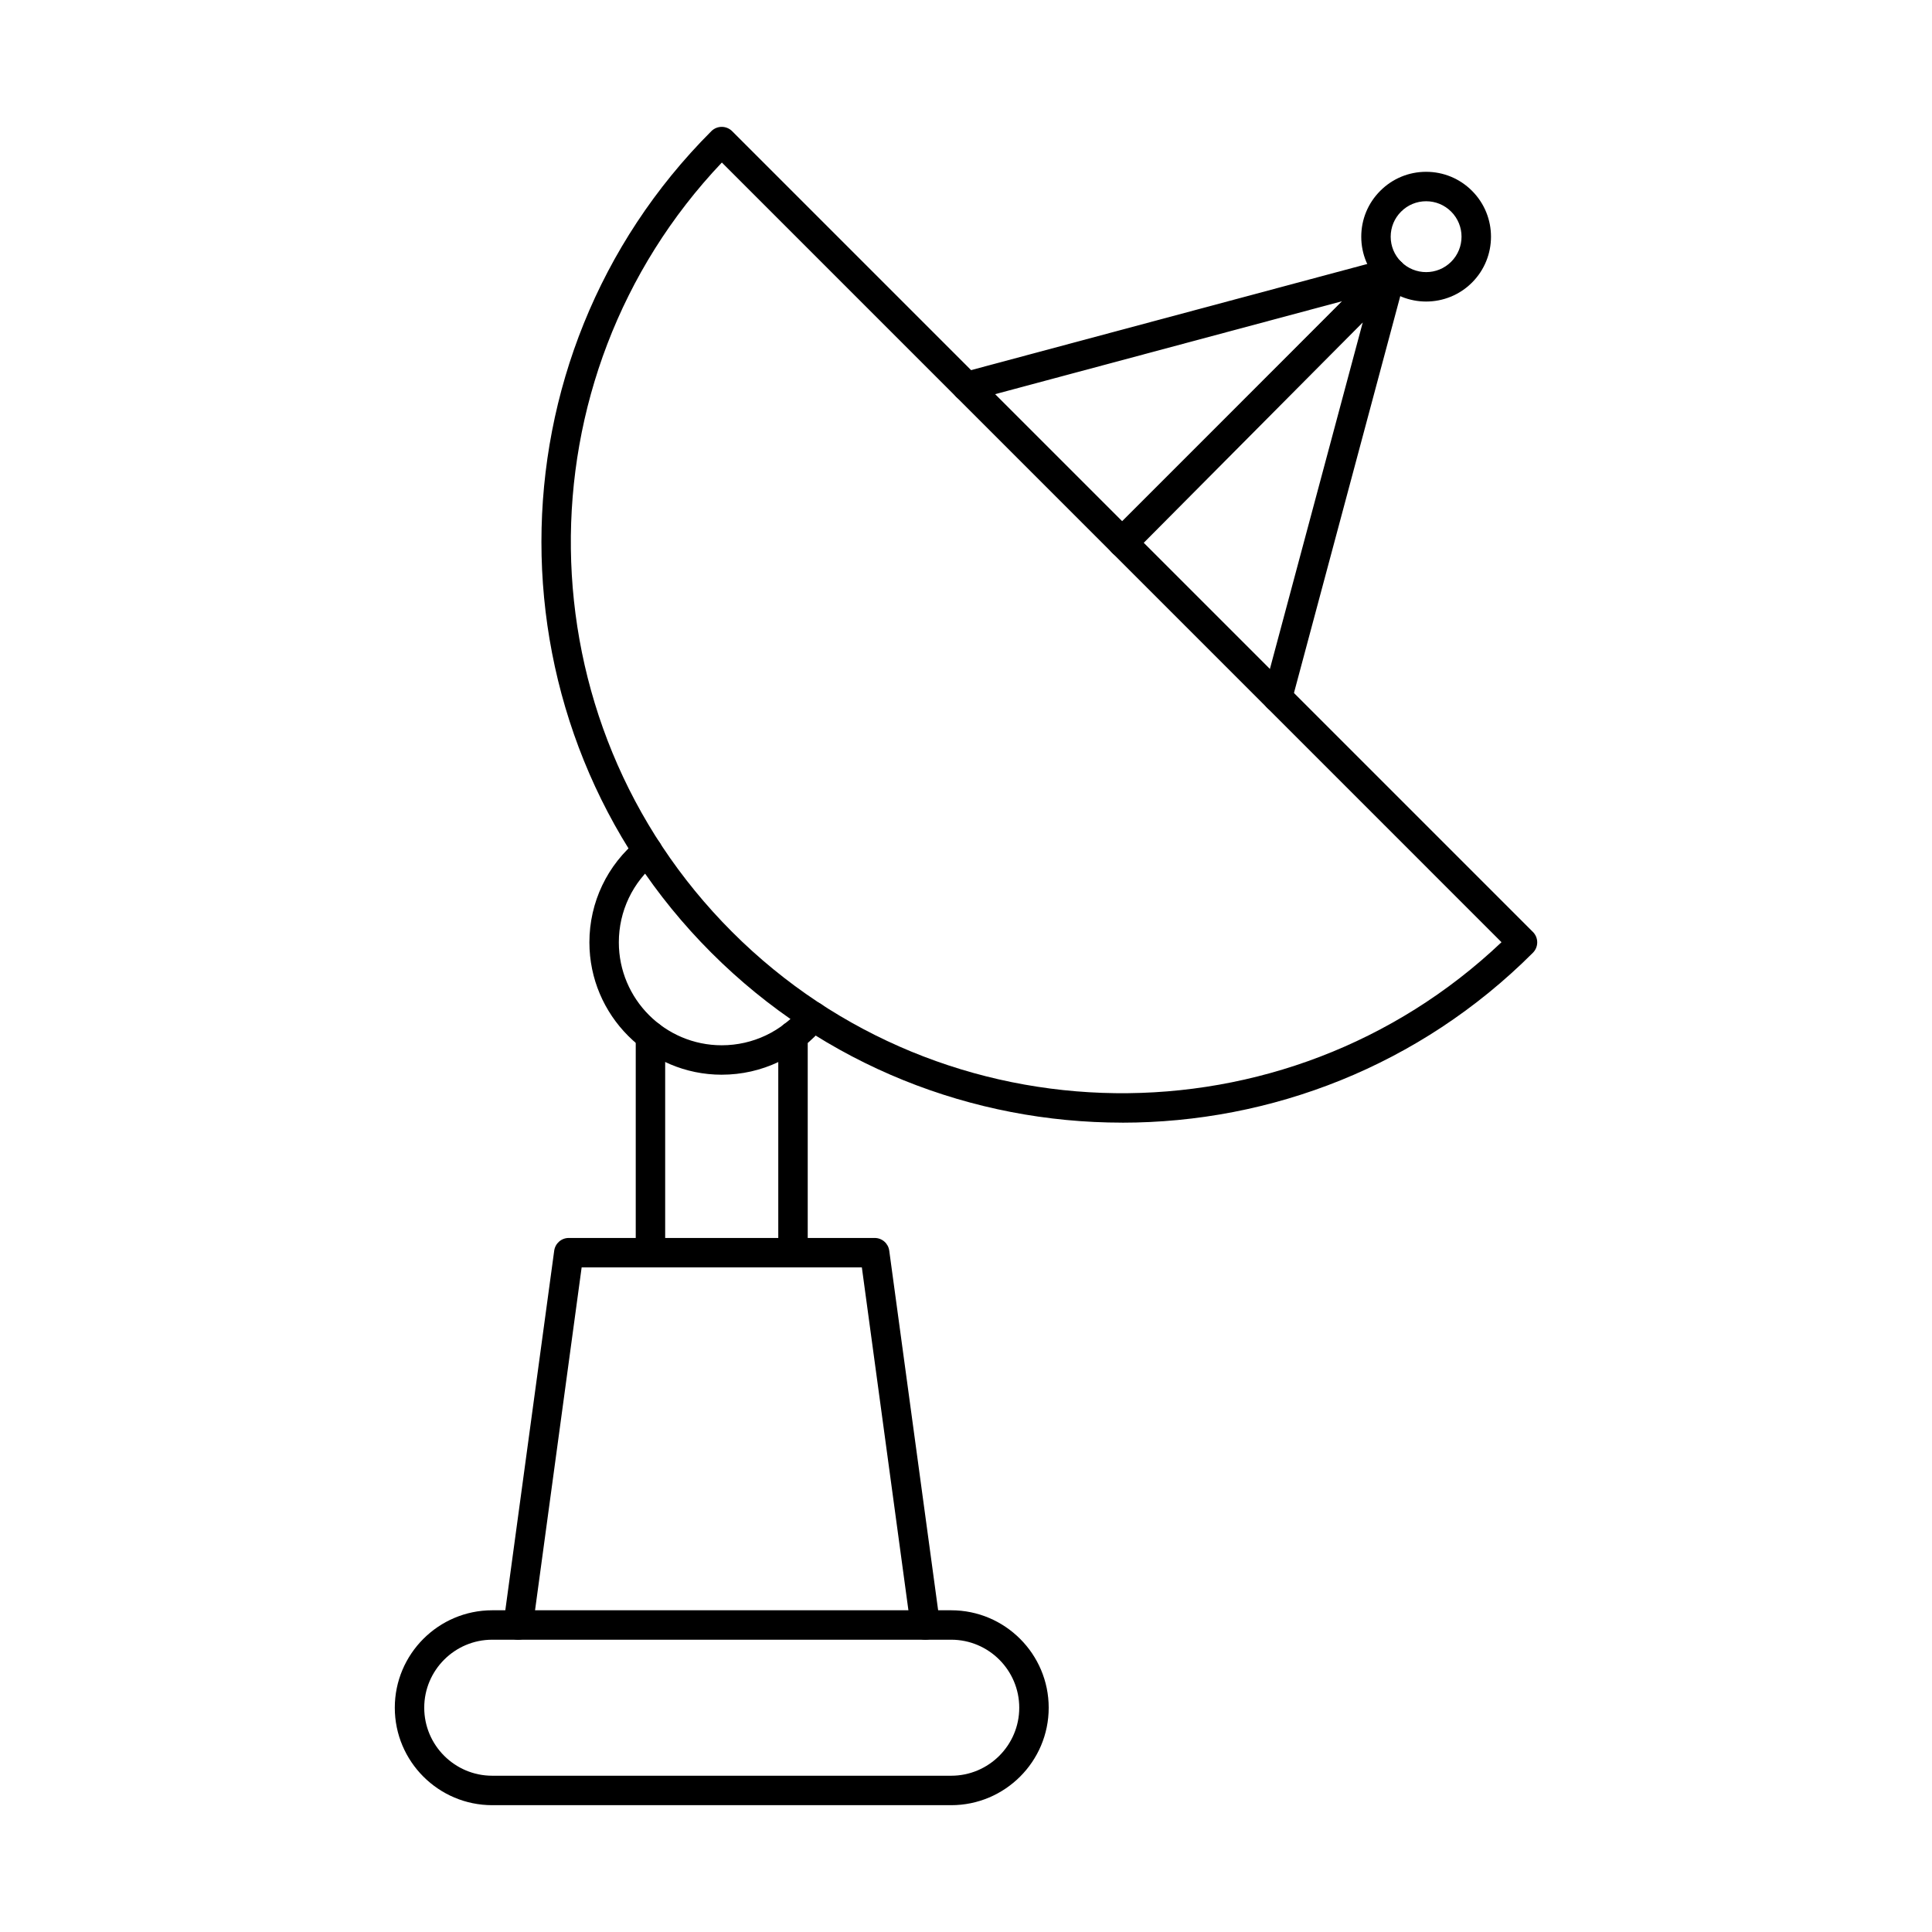
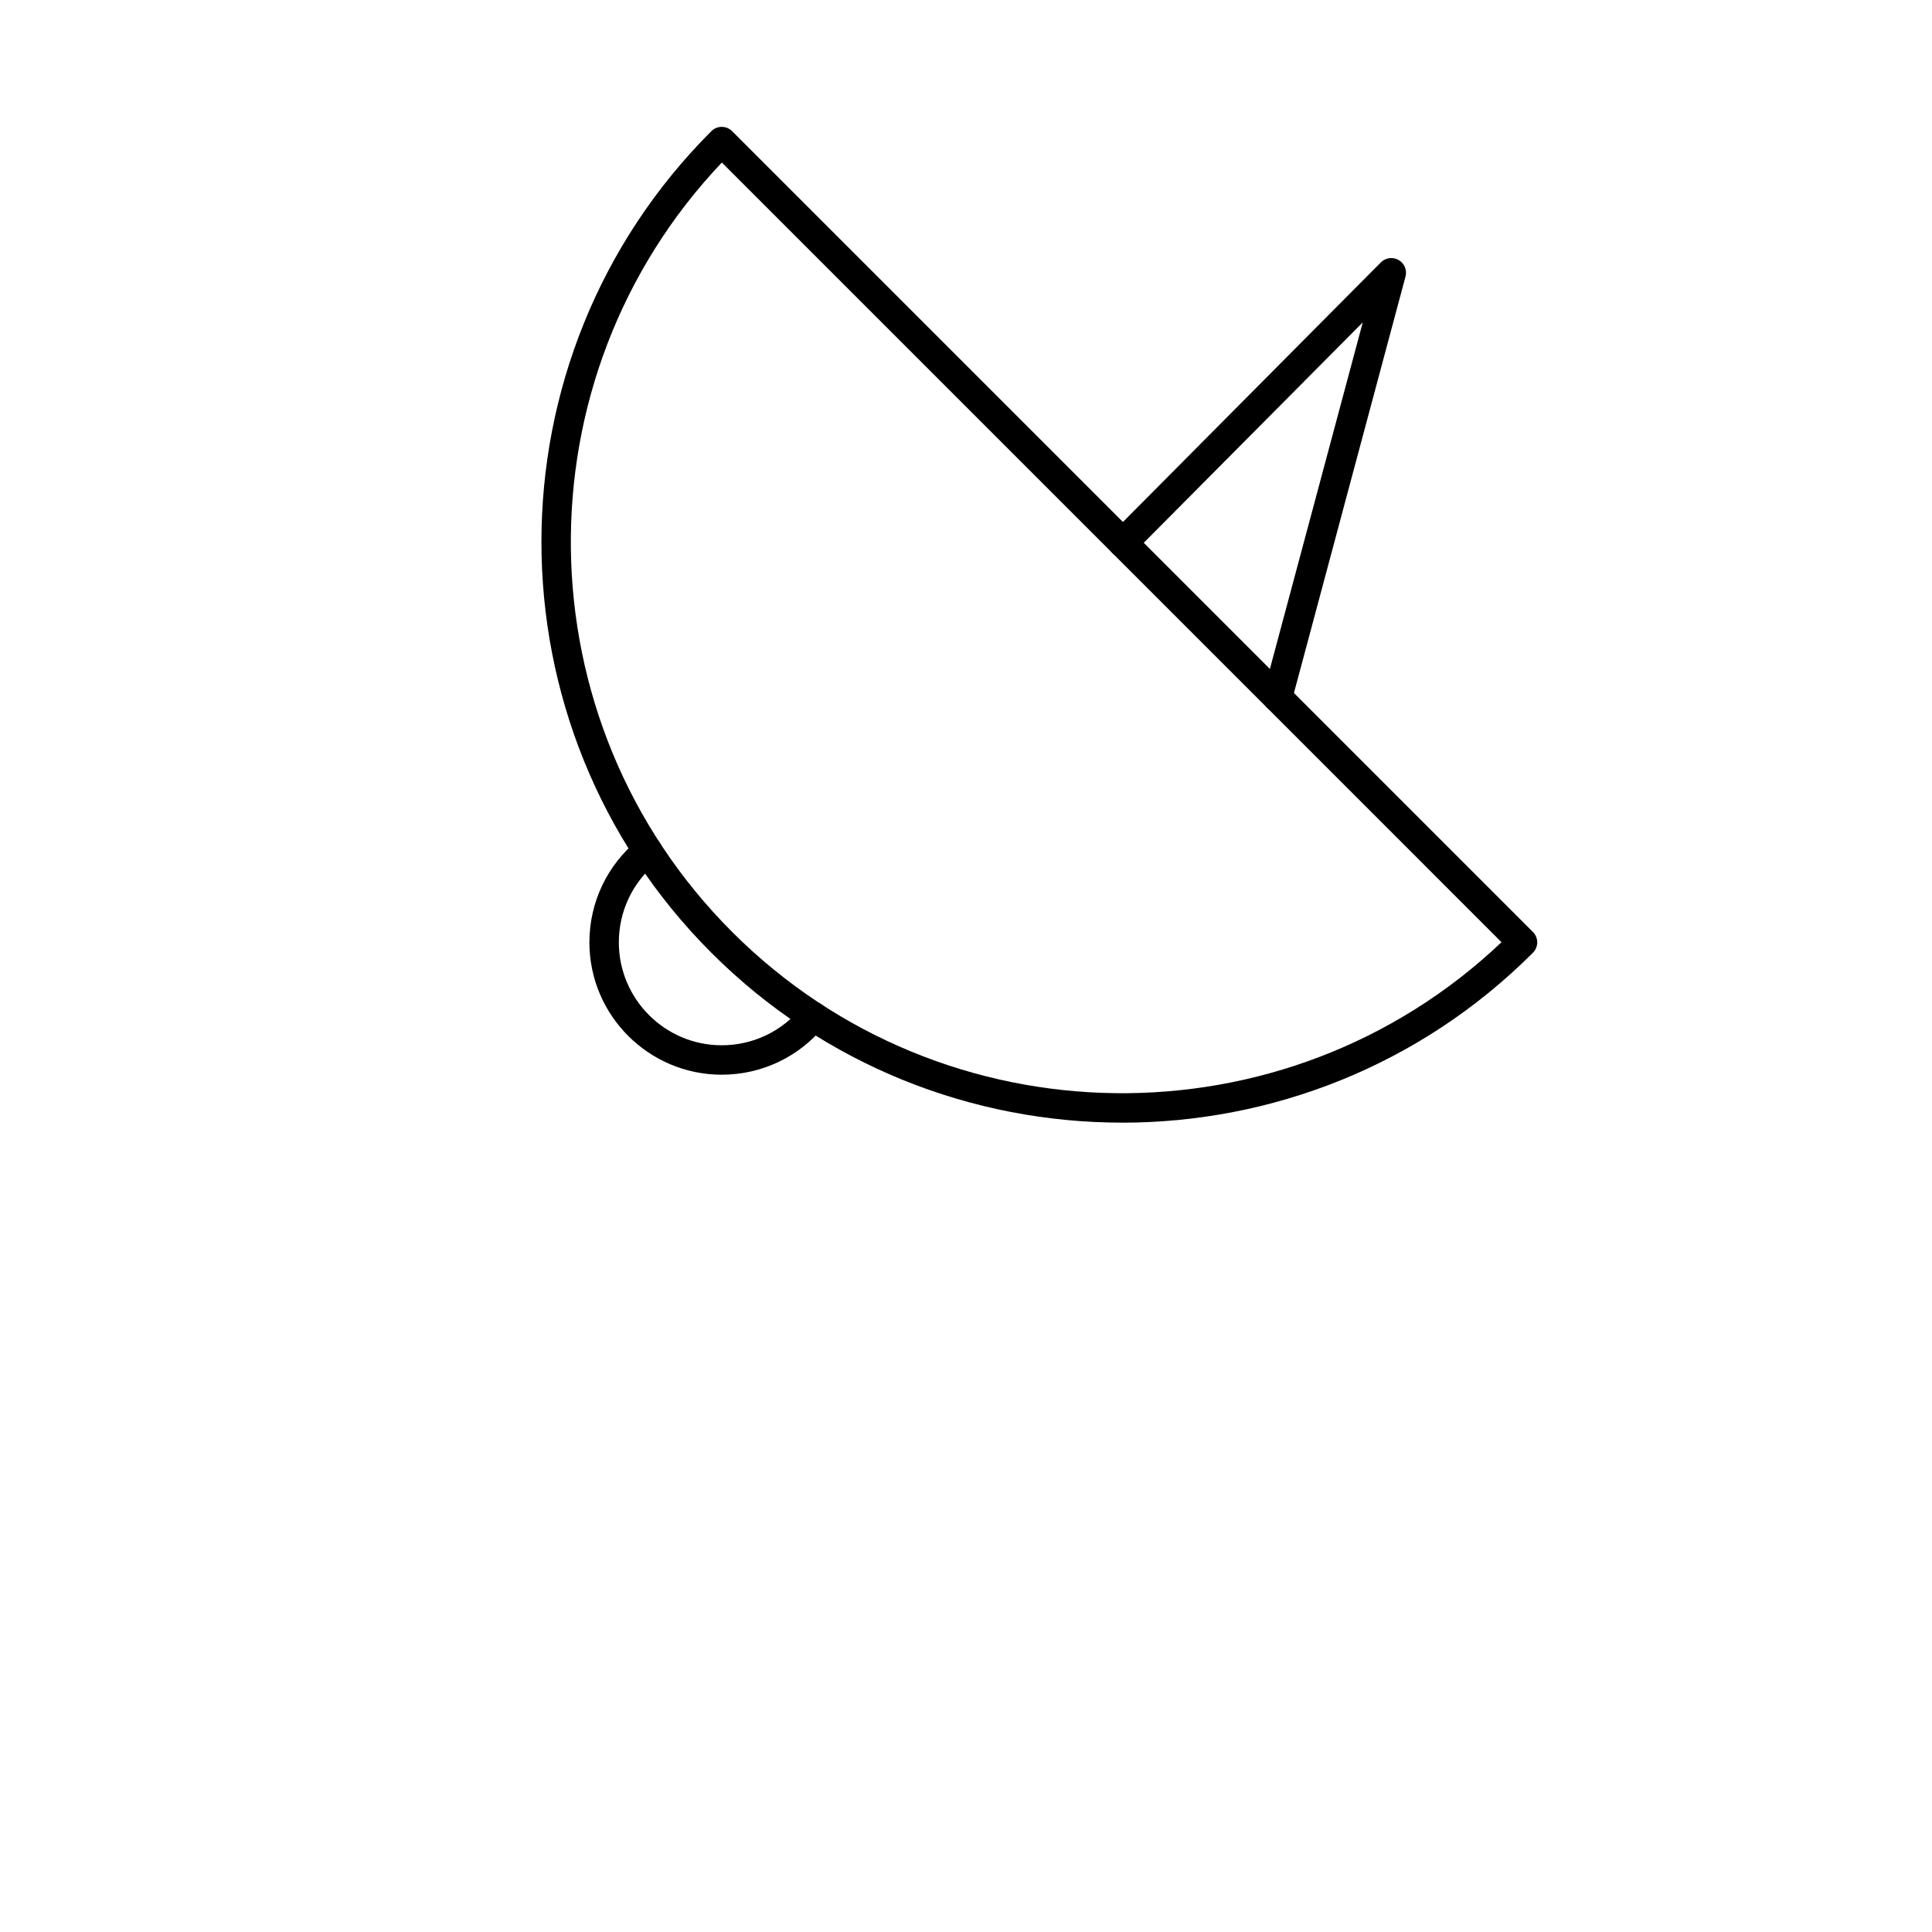
<svg xmlns="http://www.w3.org/2000/svg" fill="#000000" width="800px" height="800px" version="1.1" viewBox="144 144 512 512">
  <g fill-rule="evenodd">
-     <path d="m274.45 578.54c-9.934 0-18.023 8.086-18.023 18.023s8.086 18.023 18.023 18.023h121.63c9.945 0 18.031-8.086 18.031-18.023s-8.086-18.023-18.035-18.023h-121.63zm121.63 43.852h-121.63c-14.242 0-25.824-11.582-25.824-25.828 0-14.234 11.582-25.824 25.824-25.824h121.63c14.242 0 25.836 11.582 25.836 25.824 0.004 14.242-11.594 25.828-25.836 25.828z" />
-     <path d="m389.2 578.54c-1.922 0-3.598-1.422-3.859-3.371l-12.941-95.297h-74.258l-12.953 95.297c-0.285 2.133-2.258 3.629-4.391 3.344-2.133-0.293-3.629-2.266-3.344-4.398l13.414-98.66c0.262-1.941 1.906-3.383 3.859-3.383h81.074c1.949 0 3.606 1.441 3.859 3.383l13.414 98.66c0.293 2.133-1.211 4.106-3.344 4.398-0.172 0.02-0.355 0.031-0.527 0.031z" />
-     <path d="m316.38 479.86c-2.156 0-3.902-1.746-3.902-3.902v-57.422c0-2.164 1.746-3.902 3.898-3.902 2.156 0 3.902 1.738 3.902 3.902v57.422c0 2.152-1.75 3.902-3.898 3.902zm37.773 0c-2.152 0-3.902-1.746-3.902-3.902v-57.445c0-2.152 1.746-3.902 3.902-3.902s3.902 1.746 3.902 3.902v57.441c0 2.152-1.75 3.902-3.902 3.902z" />
    <path d="m335.27 428.81c-19.344 0-35.074-15.738-35.074-35.082 0.004-10.605 4.723-20.531 12.965-27.227 1.668-1.363 4.125-1.109 5.484 0.559 1.363 1.676 1.105 4.137-0.57 5.488-6.41 5.211-10.078 12.934-10.078 21.184 0 15.035 12.234 27.277 27.27 27.277 8.25 0 15.973-3.68 21.184-10.09 1.363-1.676 3.809-1.93 5.484-0.57 1.68 1.359 1.93 3.82 0.57 5.484-6.695 8.238-16.621 12.973-27.238 12.973z" />
    <path d="m335.3 187.07c-54.254 57.18-53.352 147.84 2.723 203.9 56.062 56.07 146.72 56.977 203.89 2.723zm106.07 254.44c-39.43 0-78.852-15.004-108.86-45.027-60.035-60.023-60.035-157.7 0-217.72 1.523-1.523 3.992-1.523 5.516 0l212.21 212.21c1.523 1.523 1.523 3.992 0 5.519-30.012 30.023-69.434 45.027-108.86 45.027z" />
-     <path d="m441.38 291.52c-0.996 0-2.004-0.375-2.754-1.137-1.523-1.523-1.523-4.004 0-5.516l61.031-61.039-98.449 26.375c-2.09 0.559-4.227-0.672-4.785-2.754-0.547-2.082 0.68-4.227 2.762-4.785l112.52-30.145c1.695-0.457 3.504 0.285 4.387 1.82 0.887 1.523 0.629 3.465-0.621 4.703l-71.328 71.34c-0.762 0.762-1.77 1.137-2.762 1.137z" />
    <path d="m482.56 332.71c-0.332 0-0.672-0.039-1.016-0.133-2.07-0.559-3.312-2.703-2.754-4.785l26.355-98.355-60.773 61.16c-1.523 1.523-3.996 1.535-5.519 0.02-1.535-1.523-1.543-3.992-0.02-5.516l71.109-71.566c1.25-1.25 3.18-1.512 4.715-0.629 1.535 0.883 2.277 2.684 1.816 4.391l-30.145 112.52c-0.465 1.746-2.043 2.894-3.769 2.894z" />
-     <path d="m512.54 197.32h0.008zm9.398 0.012c-2.512 0-4.867 0.977-6.637 2.754-1.777 1.77-2.754 4.137-2.754 6.644 0 2.5 0.977 4.867 2.754 6.633 3.66 3.668 9.621 3.668 13.277 0 3.66-3.656 3.656-9.621 0-13.277-1.777-1.777-4.133-2.754-6.644-2.754zm0 26.578c-4.398 0-8.801-1.676-12.152-5.027-3.25-3.242-5.039-7.559-5.039-12.152s1.789-8.91 5.039-12.16c3.242-3.25 7.559-5.039 12.152-5.039s8.91 1.789 12.16 5.039c6.707 6.707 6.707 17.605 0 24.312-3.352 3.352-7.75 5.027-12.16 5.027z" />
  </g>
</svg>